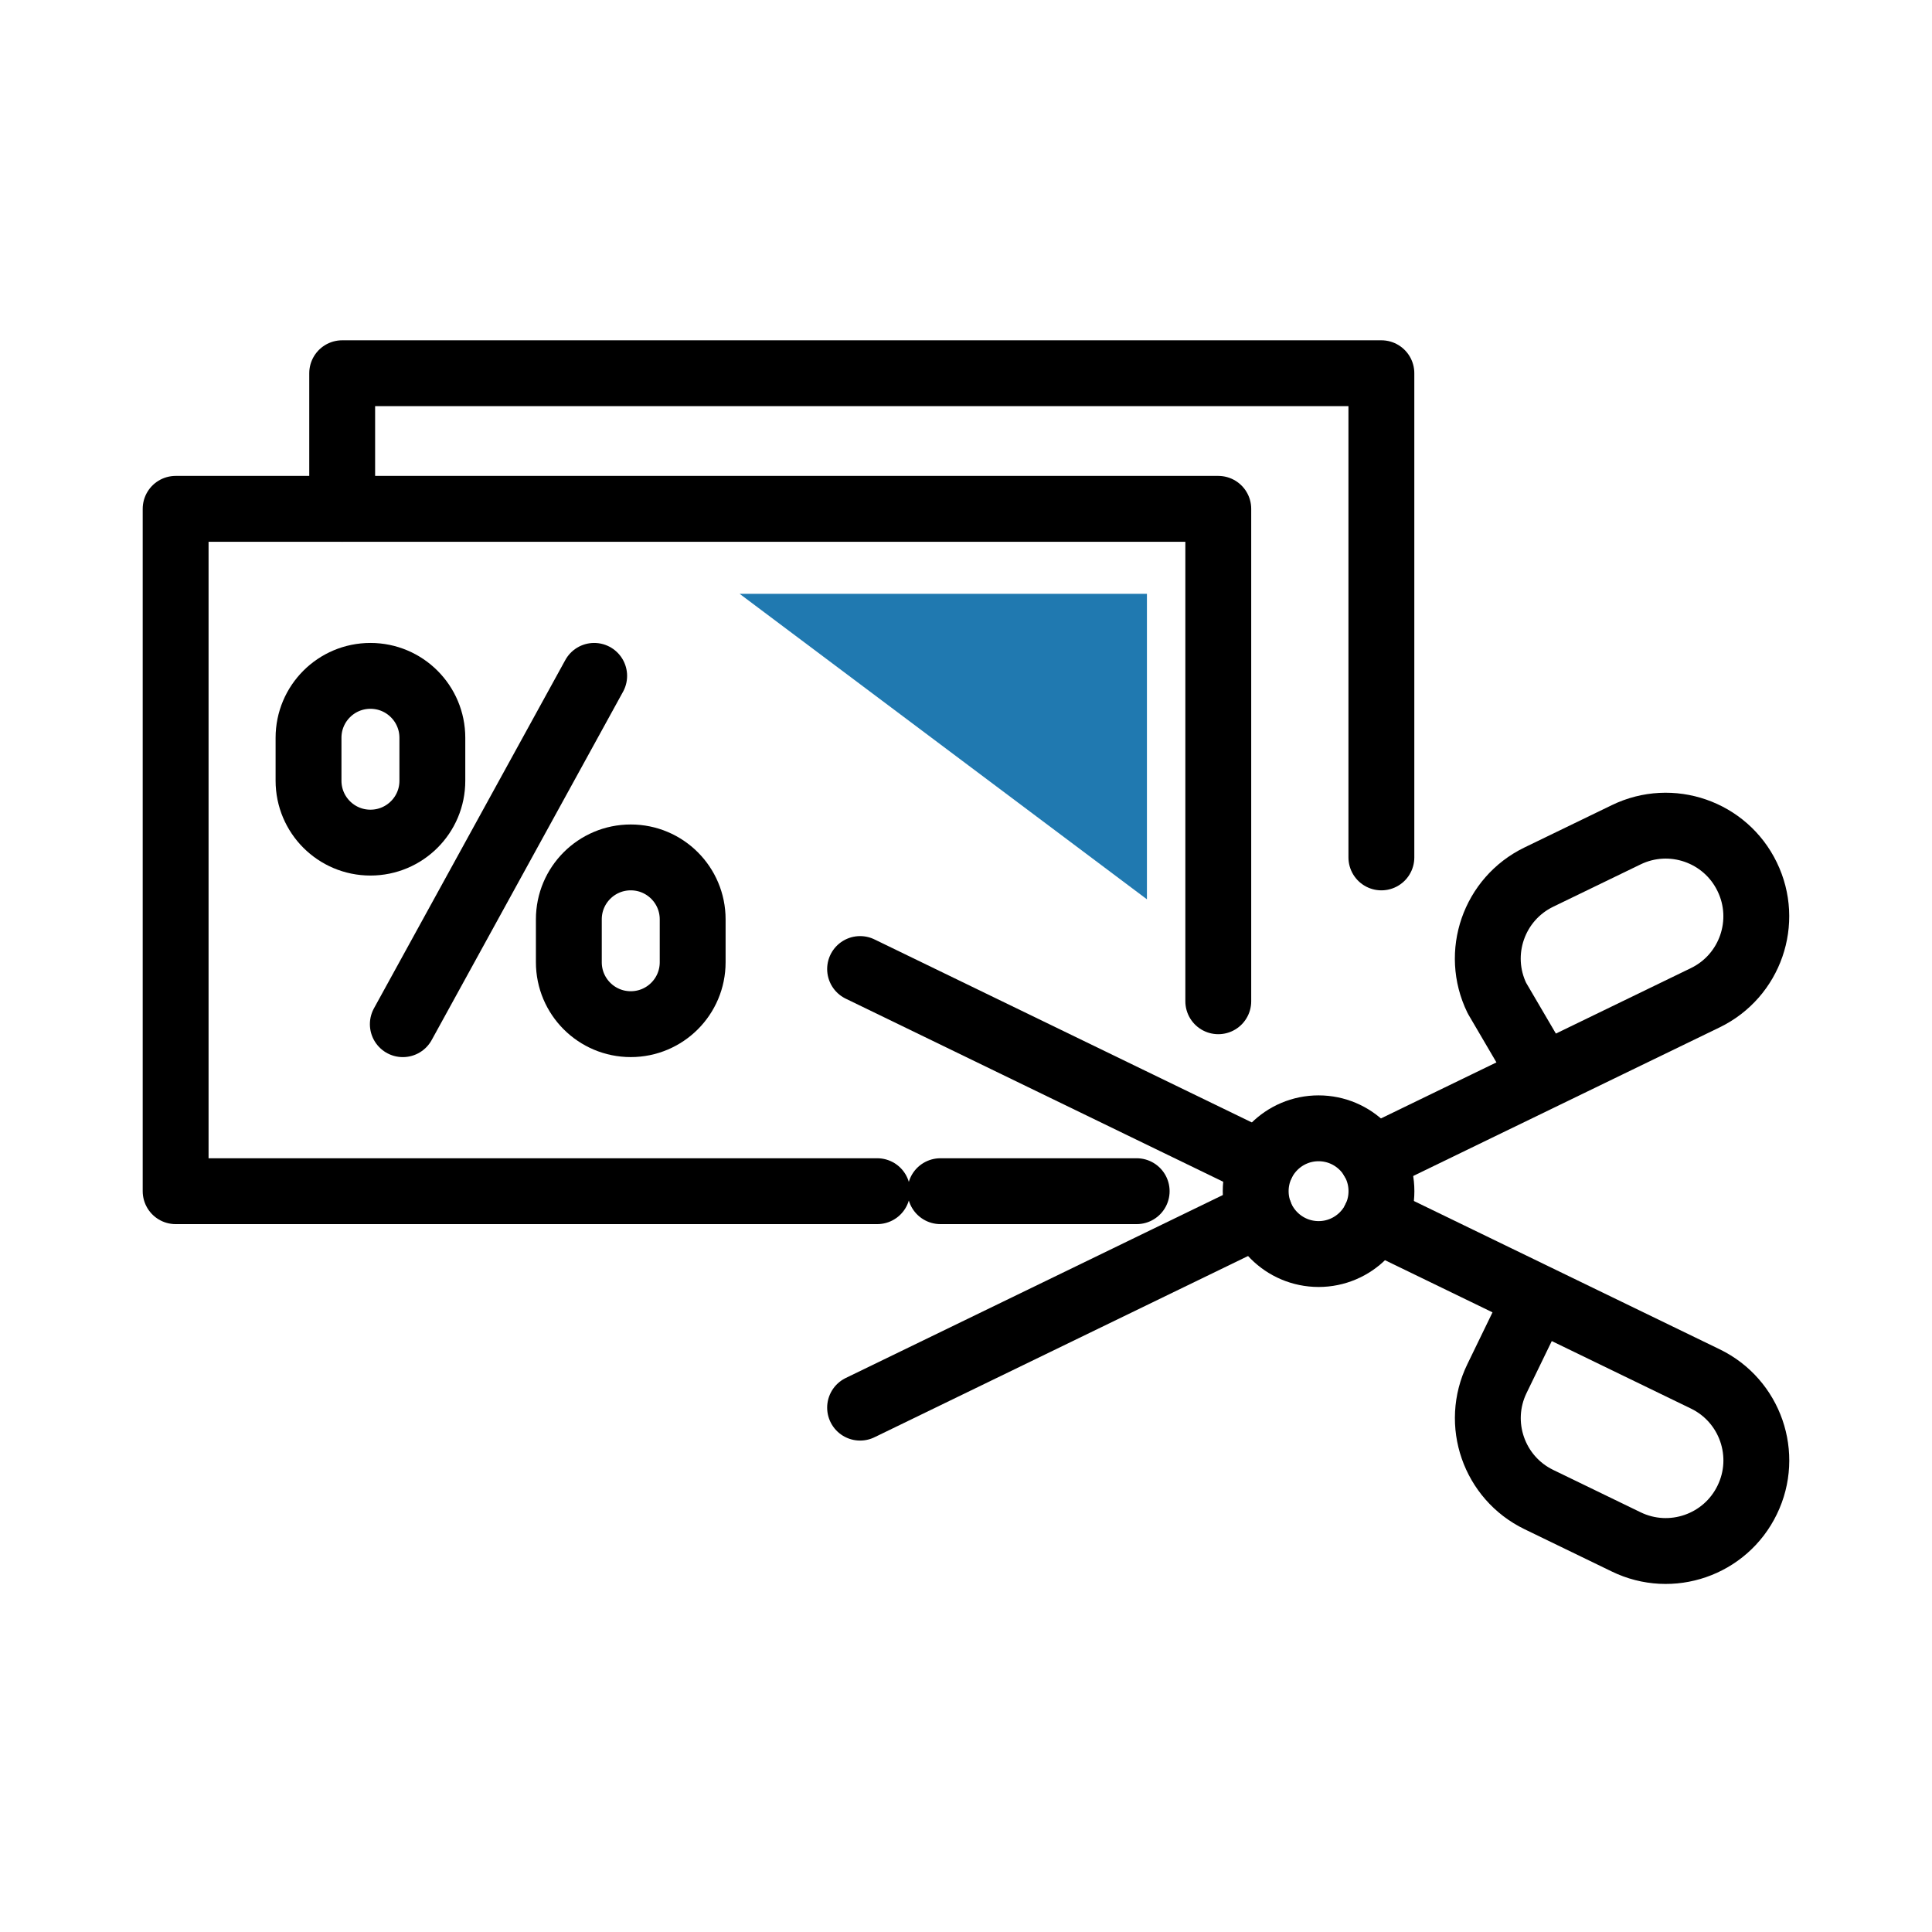
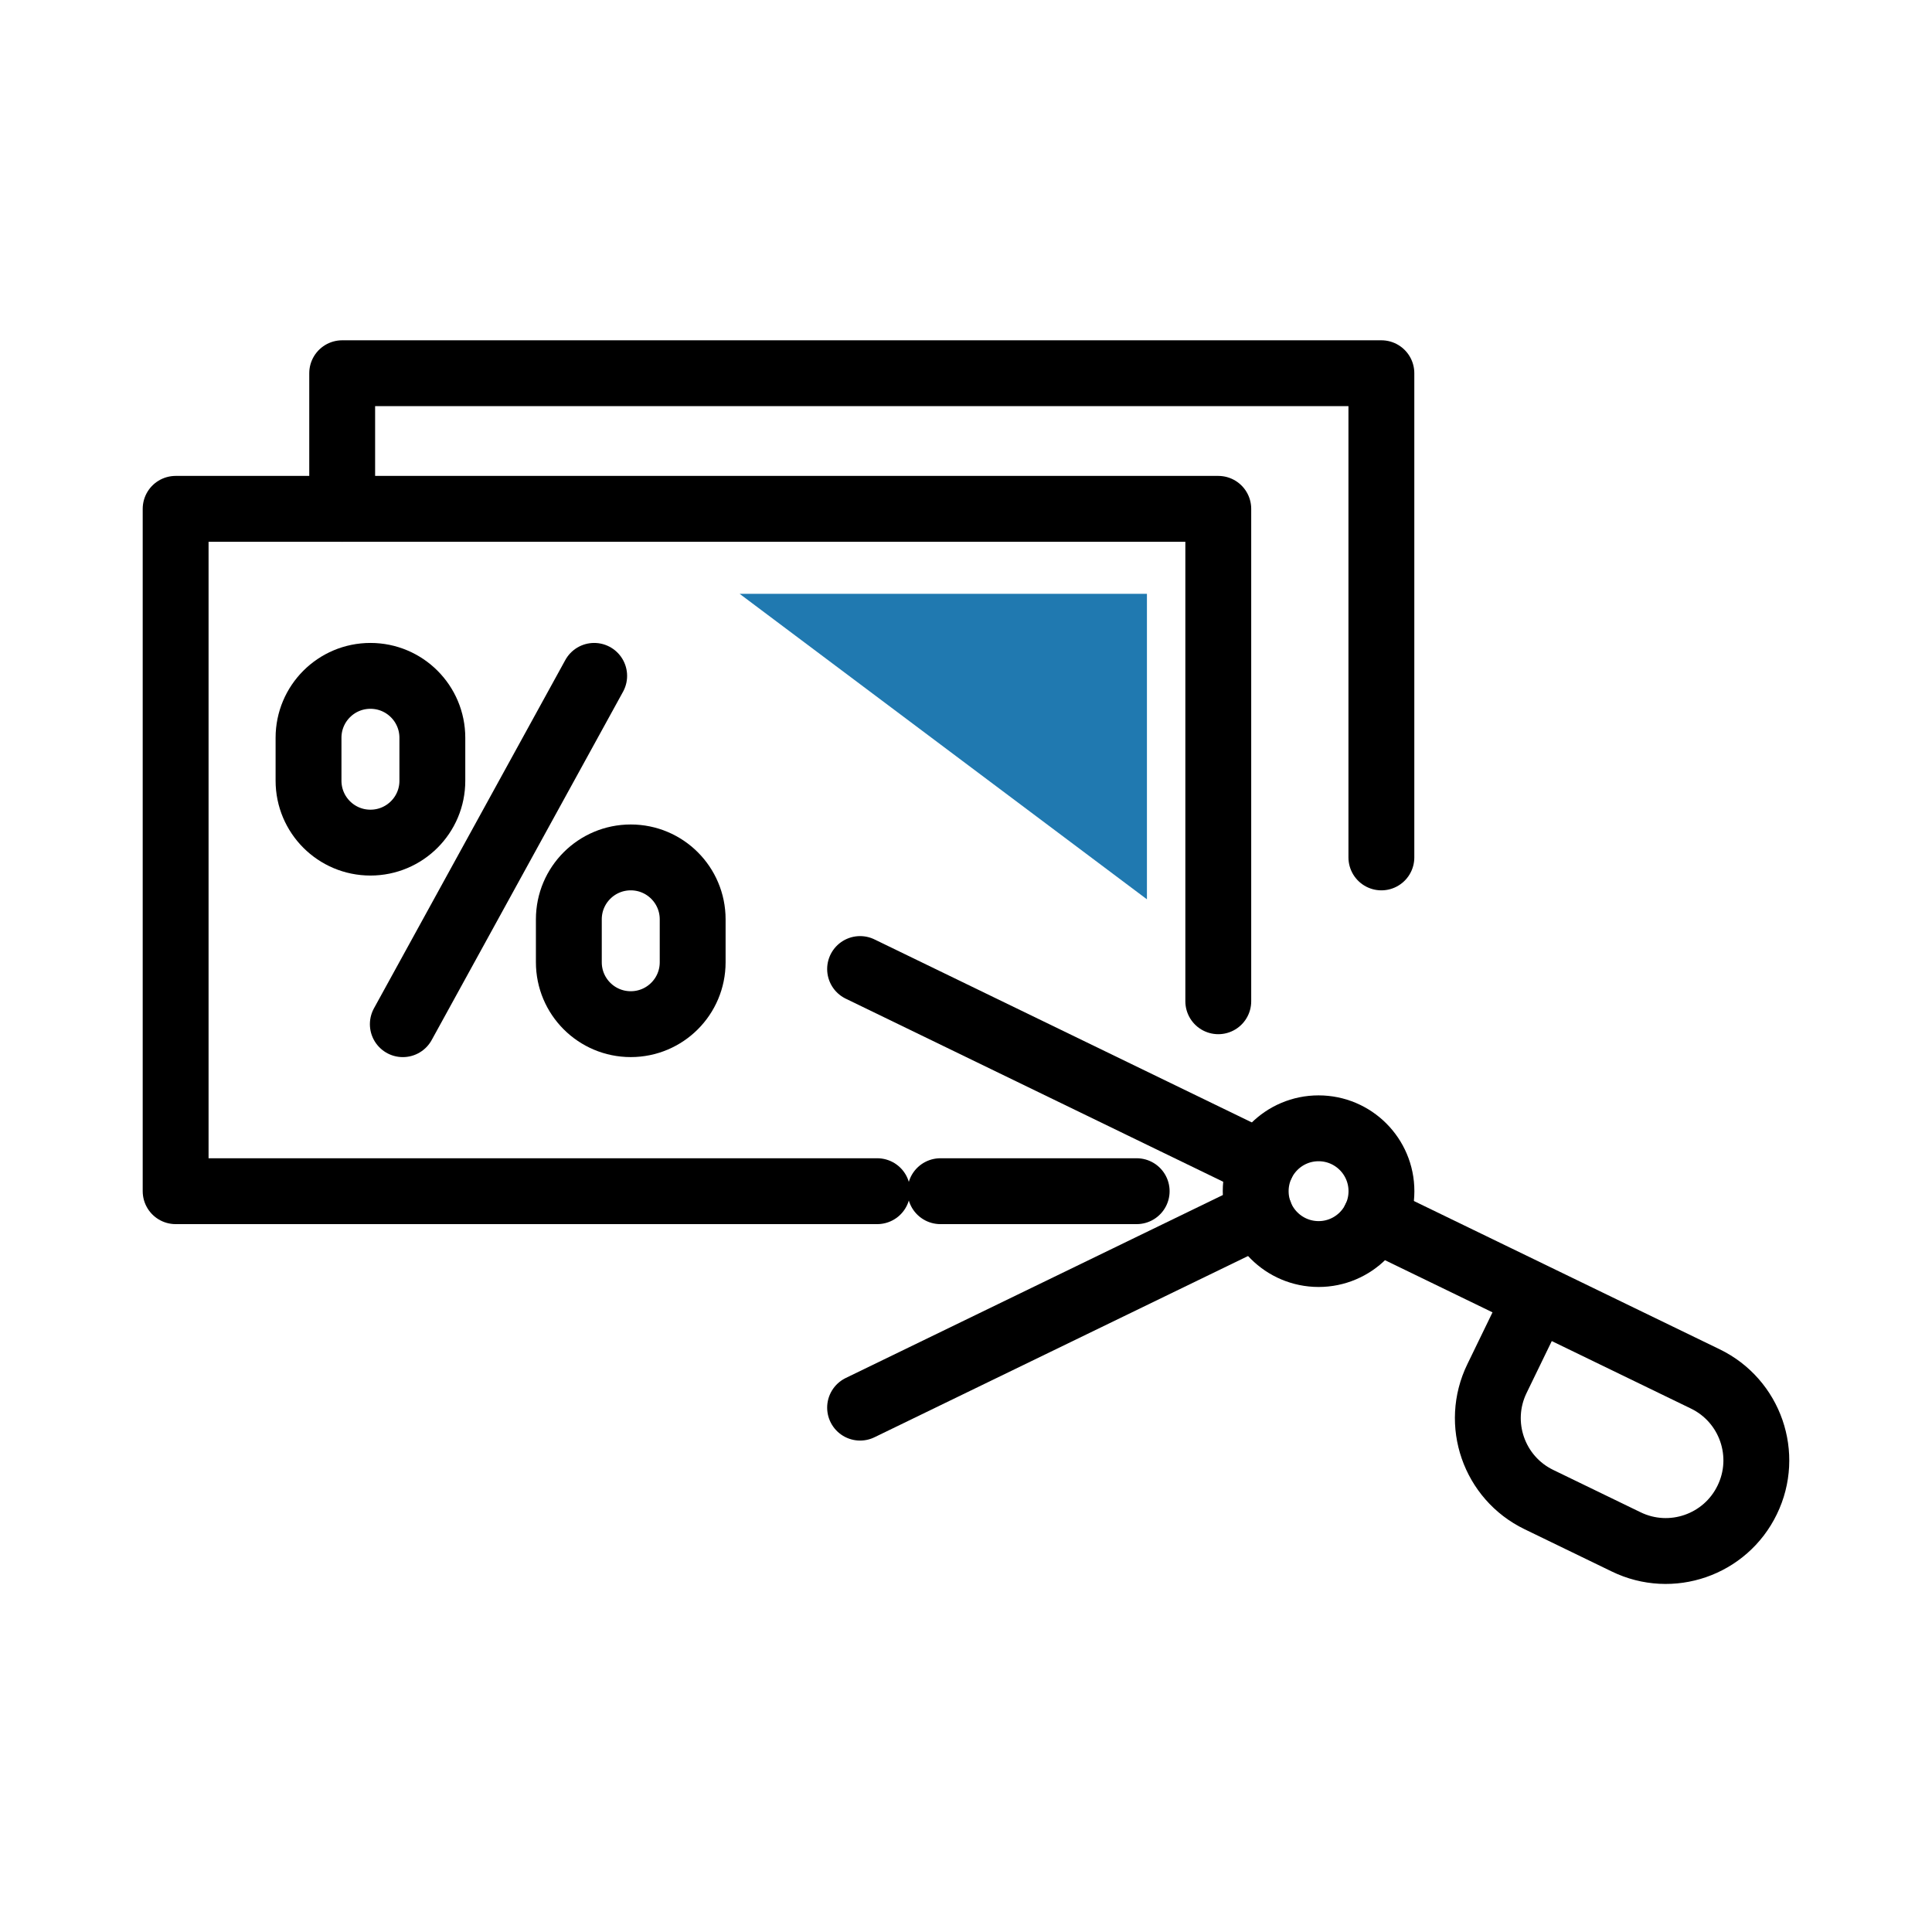
<svg xmlns="http://www.w3.org/2000/svg" width="88" height="88" viewBox="0 0 88 88" fill="none">
  <path d="M18.348 46.65L27.064 30.785" stroke="black" stroke-width="3" stroke-miterlimit="10" stroke-linecap="round" stroke-linejoin="round" />
  <path d="M28.73 46.649C27.172 46.649 25.91 45.388 25.91 43.829V41.874C25.91 40.316 27.172 39.054 28.73 39.054C30.288 39.054 31.55 40.316 31.55 41.874V43.829C31.55 45.388 30.288 46.649 28.73 46.649Z" stroke="black" stroke-width="3" stroke-miterlimit="10" stroke-linecap="round" stroke-linejoin="round" />
  <path d="M16.873 38.38C15.314 38.38 14.053 37.118 14.053 35.56V33.605C14.053 32.047 15.314 30.785 16.873 30.785C18.431 30.785 19.693 32.047 19.693 33.605V35.56C19.696 37.118 18.431 38.38 16.873 38.38Z" stroke="black" stroke-width="3" stroke-miterlimit="10" stroke-linecap="round" stroke-linejoin="round" />
  <path d="M57.476 53.014L39.176 44.138" stroke="black" stroke-width="3" stroke-miterlimit="10" stroke-linecap="round" stroke-linejoin="round" />
  <path d="M62.629 55.512L69.984 59.079L77.672 62.807C79.724 63.8 80.58 66.271 79.583 68.319C78.59 70.371 76.12 71.227 74.071 70.231L70.096 68.304C68.044 67.311 67.188 64.841 68.185 62.792L69.987 59.079" stroke="black" stroke-width="3" stroke-miterlimit="10" stroke-linecap="round" stroke-linejoin="round" />
  <path d="M57.386 55.281L39.176 64.116" stroke="black" stroke-width="3" stroke-miterlimit="10" stroke-linecap="round" stroke-linejoin="round" />
-   <path d="M62.518 52.795L70.031 49.151L70.547 48.901L77.67 45.447C79.722 44.454 80.578 41.983 79.581 39.935C78.588 37.883 76.118 37.027 74.069 38.024L70.094 39.95C68.042 40.944 67.186 43.414 68.183 45.462L70.275 49.032" stroke="black" stroke-width="3" stroke-miterlimit="10" stroke-linecap="round" stroke-linejoin="round" />
  <path d="M57.195 54.257C57.195 52.677 58.476 51.393 60.059 51.393C61.639 51.393 62.923 52.673 62.923 54.257C62.923 55.837 61.642 57.12 60.059 57.12C58.476 57.117 57.195 55.837 57.195 54.257Z" stroke="black" stroke-width="3" stroke-miterlimit="10" stroke-linecap="round" stroke-linejoin="round" />
  <path d="M39.957 54.257H8V23.177H55.491V45.606" stroke="black" stroke-width="3" stroke-miterlimit="10" stroke-linecap="round" stroke-linejoin="round" />
  <path d="M42.834 54.257H51.788" stroke="black" stroke-width="3" stroke-miterlimit="10" stroke-linecap="round" stroke-linejoin="round" stroke-dasharray="0.02 0.02" />
  <path d="M15.586 23.177V17H62.92V39.054" stroke="black" stroke-width="3" stroke-miterlimit="10" stroke-linecap="round" stroke-linejoin="round" />
  <path d="M33.688 27.047L52.241 40.962V27.047H33.688Z" fill="#2079B0" />
</svg>